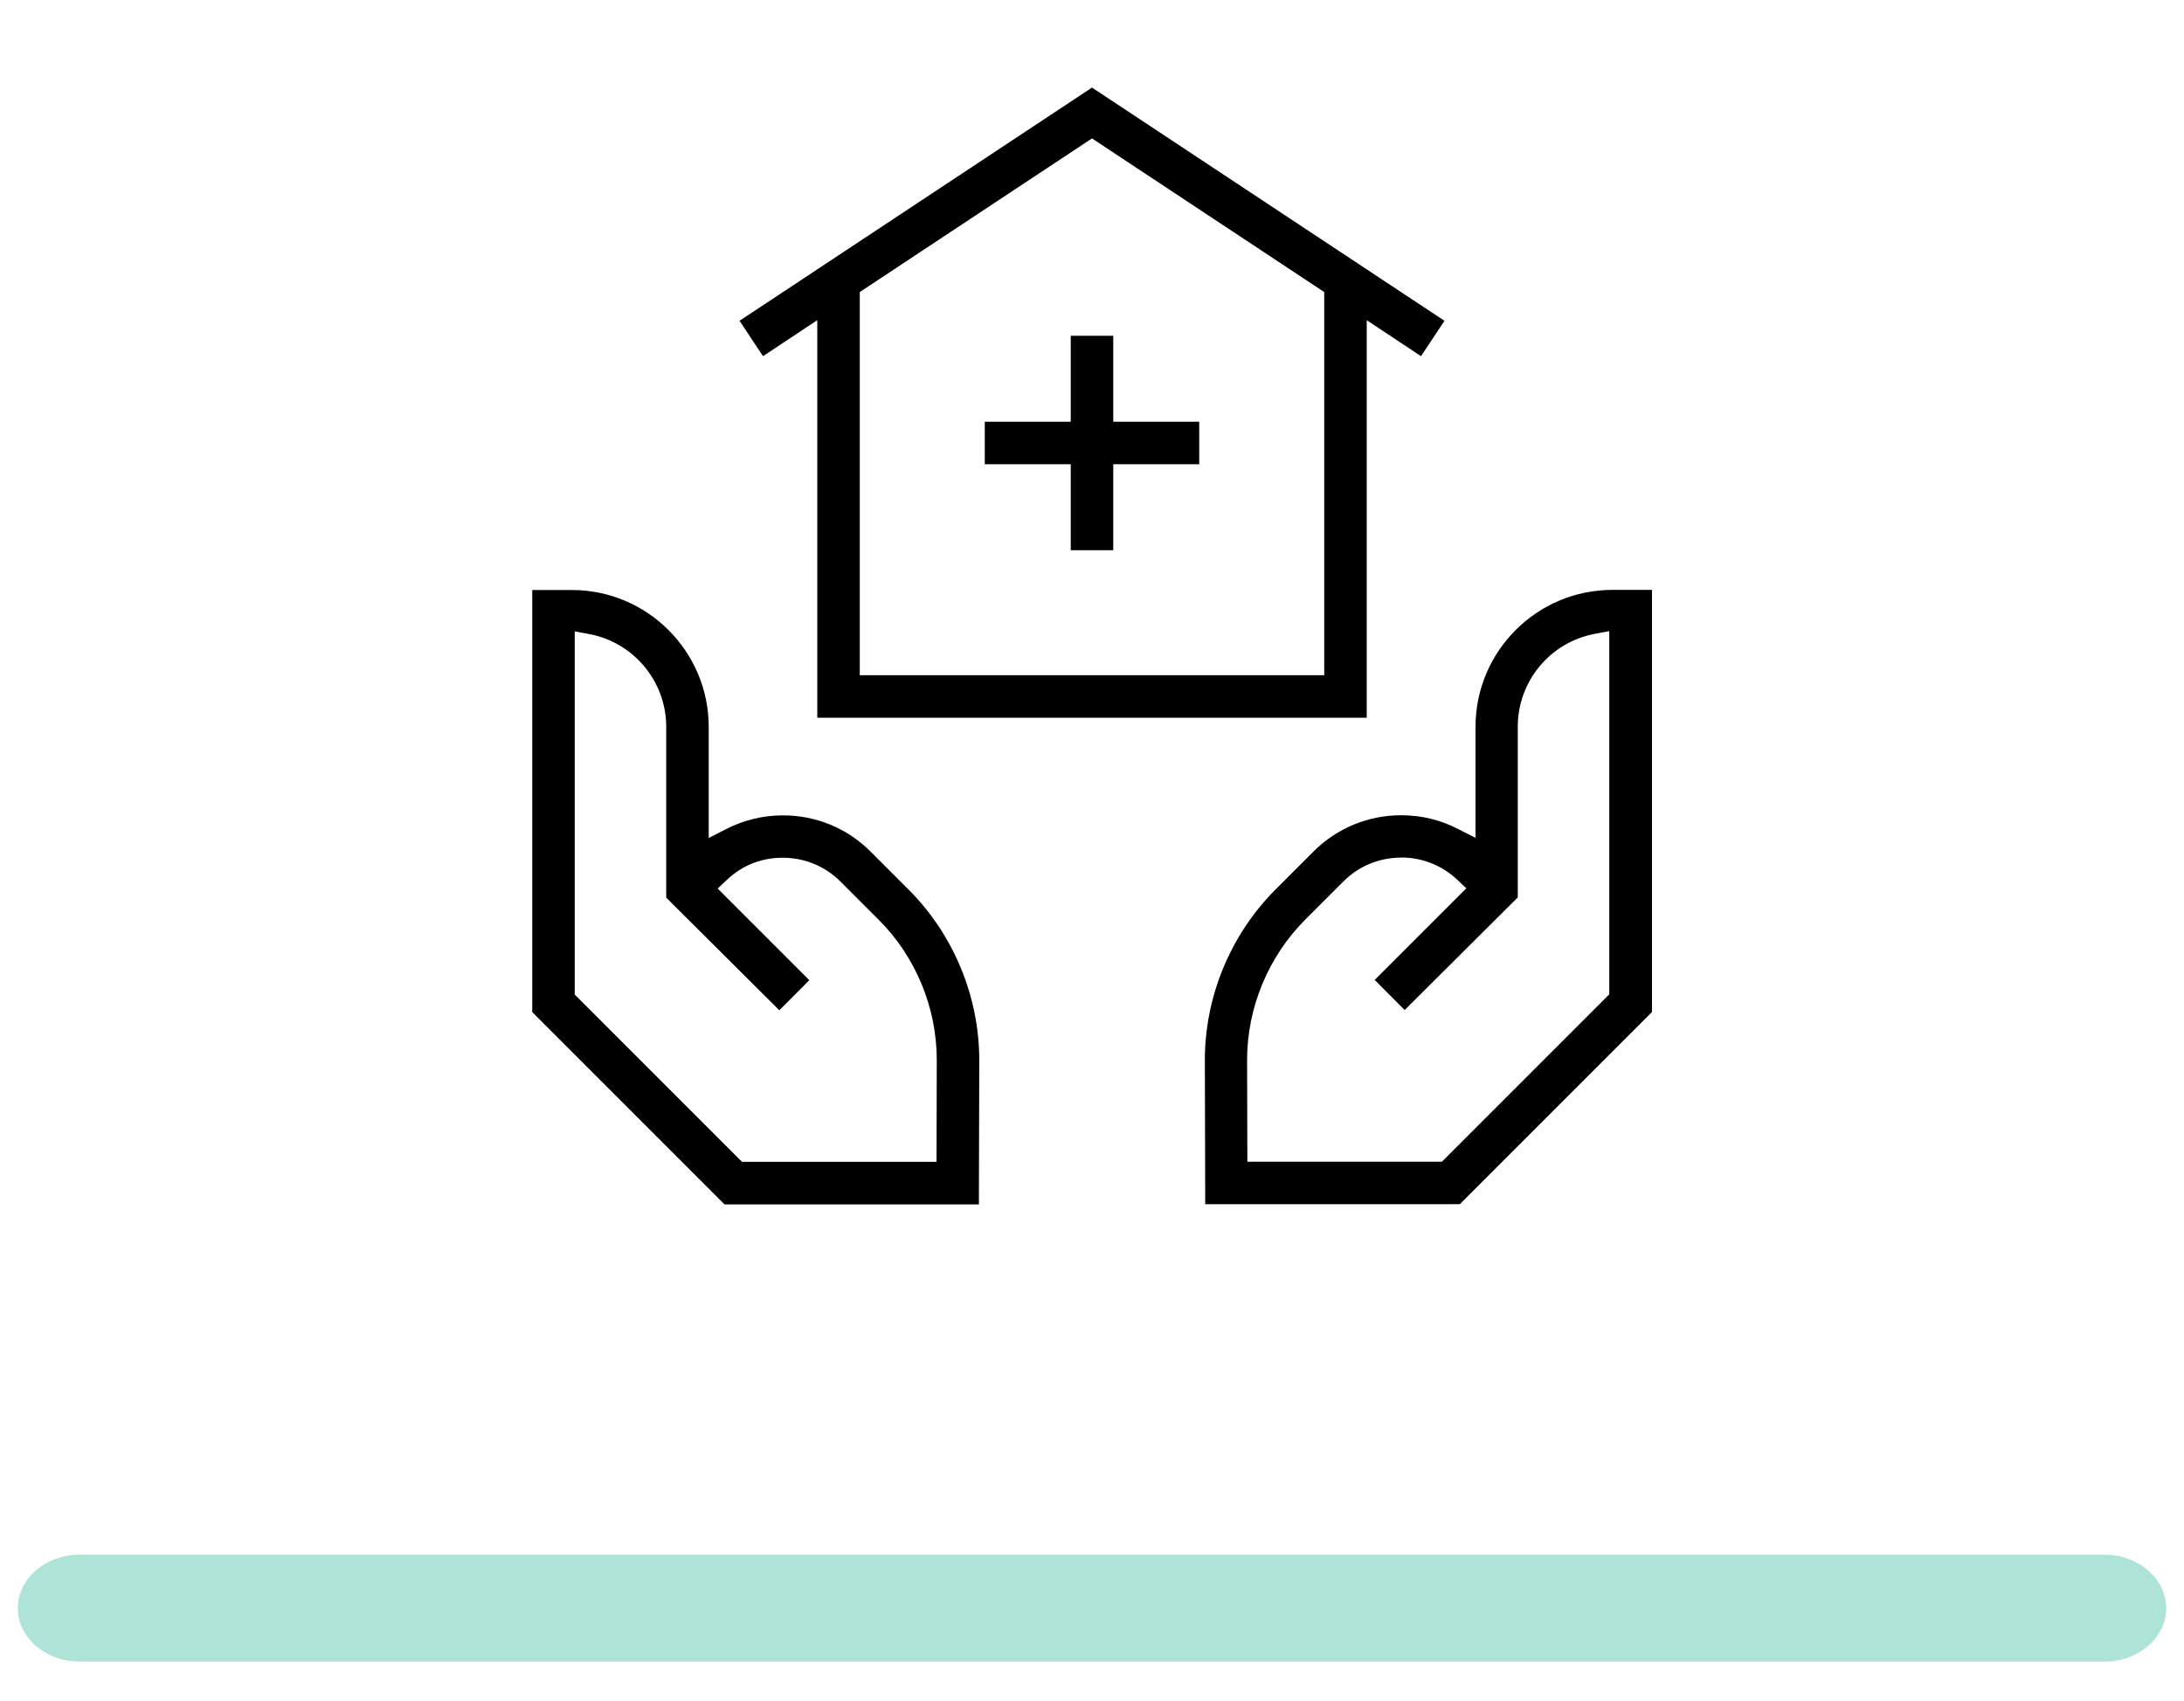
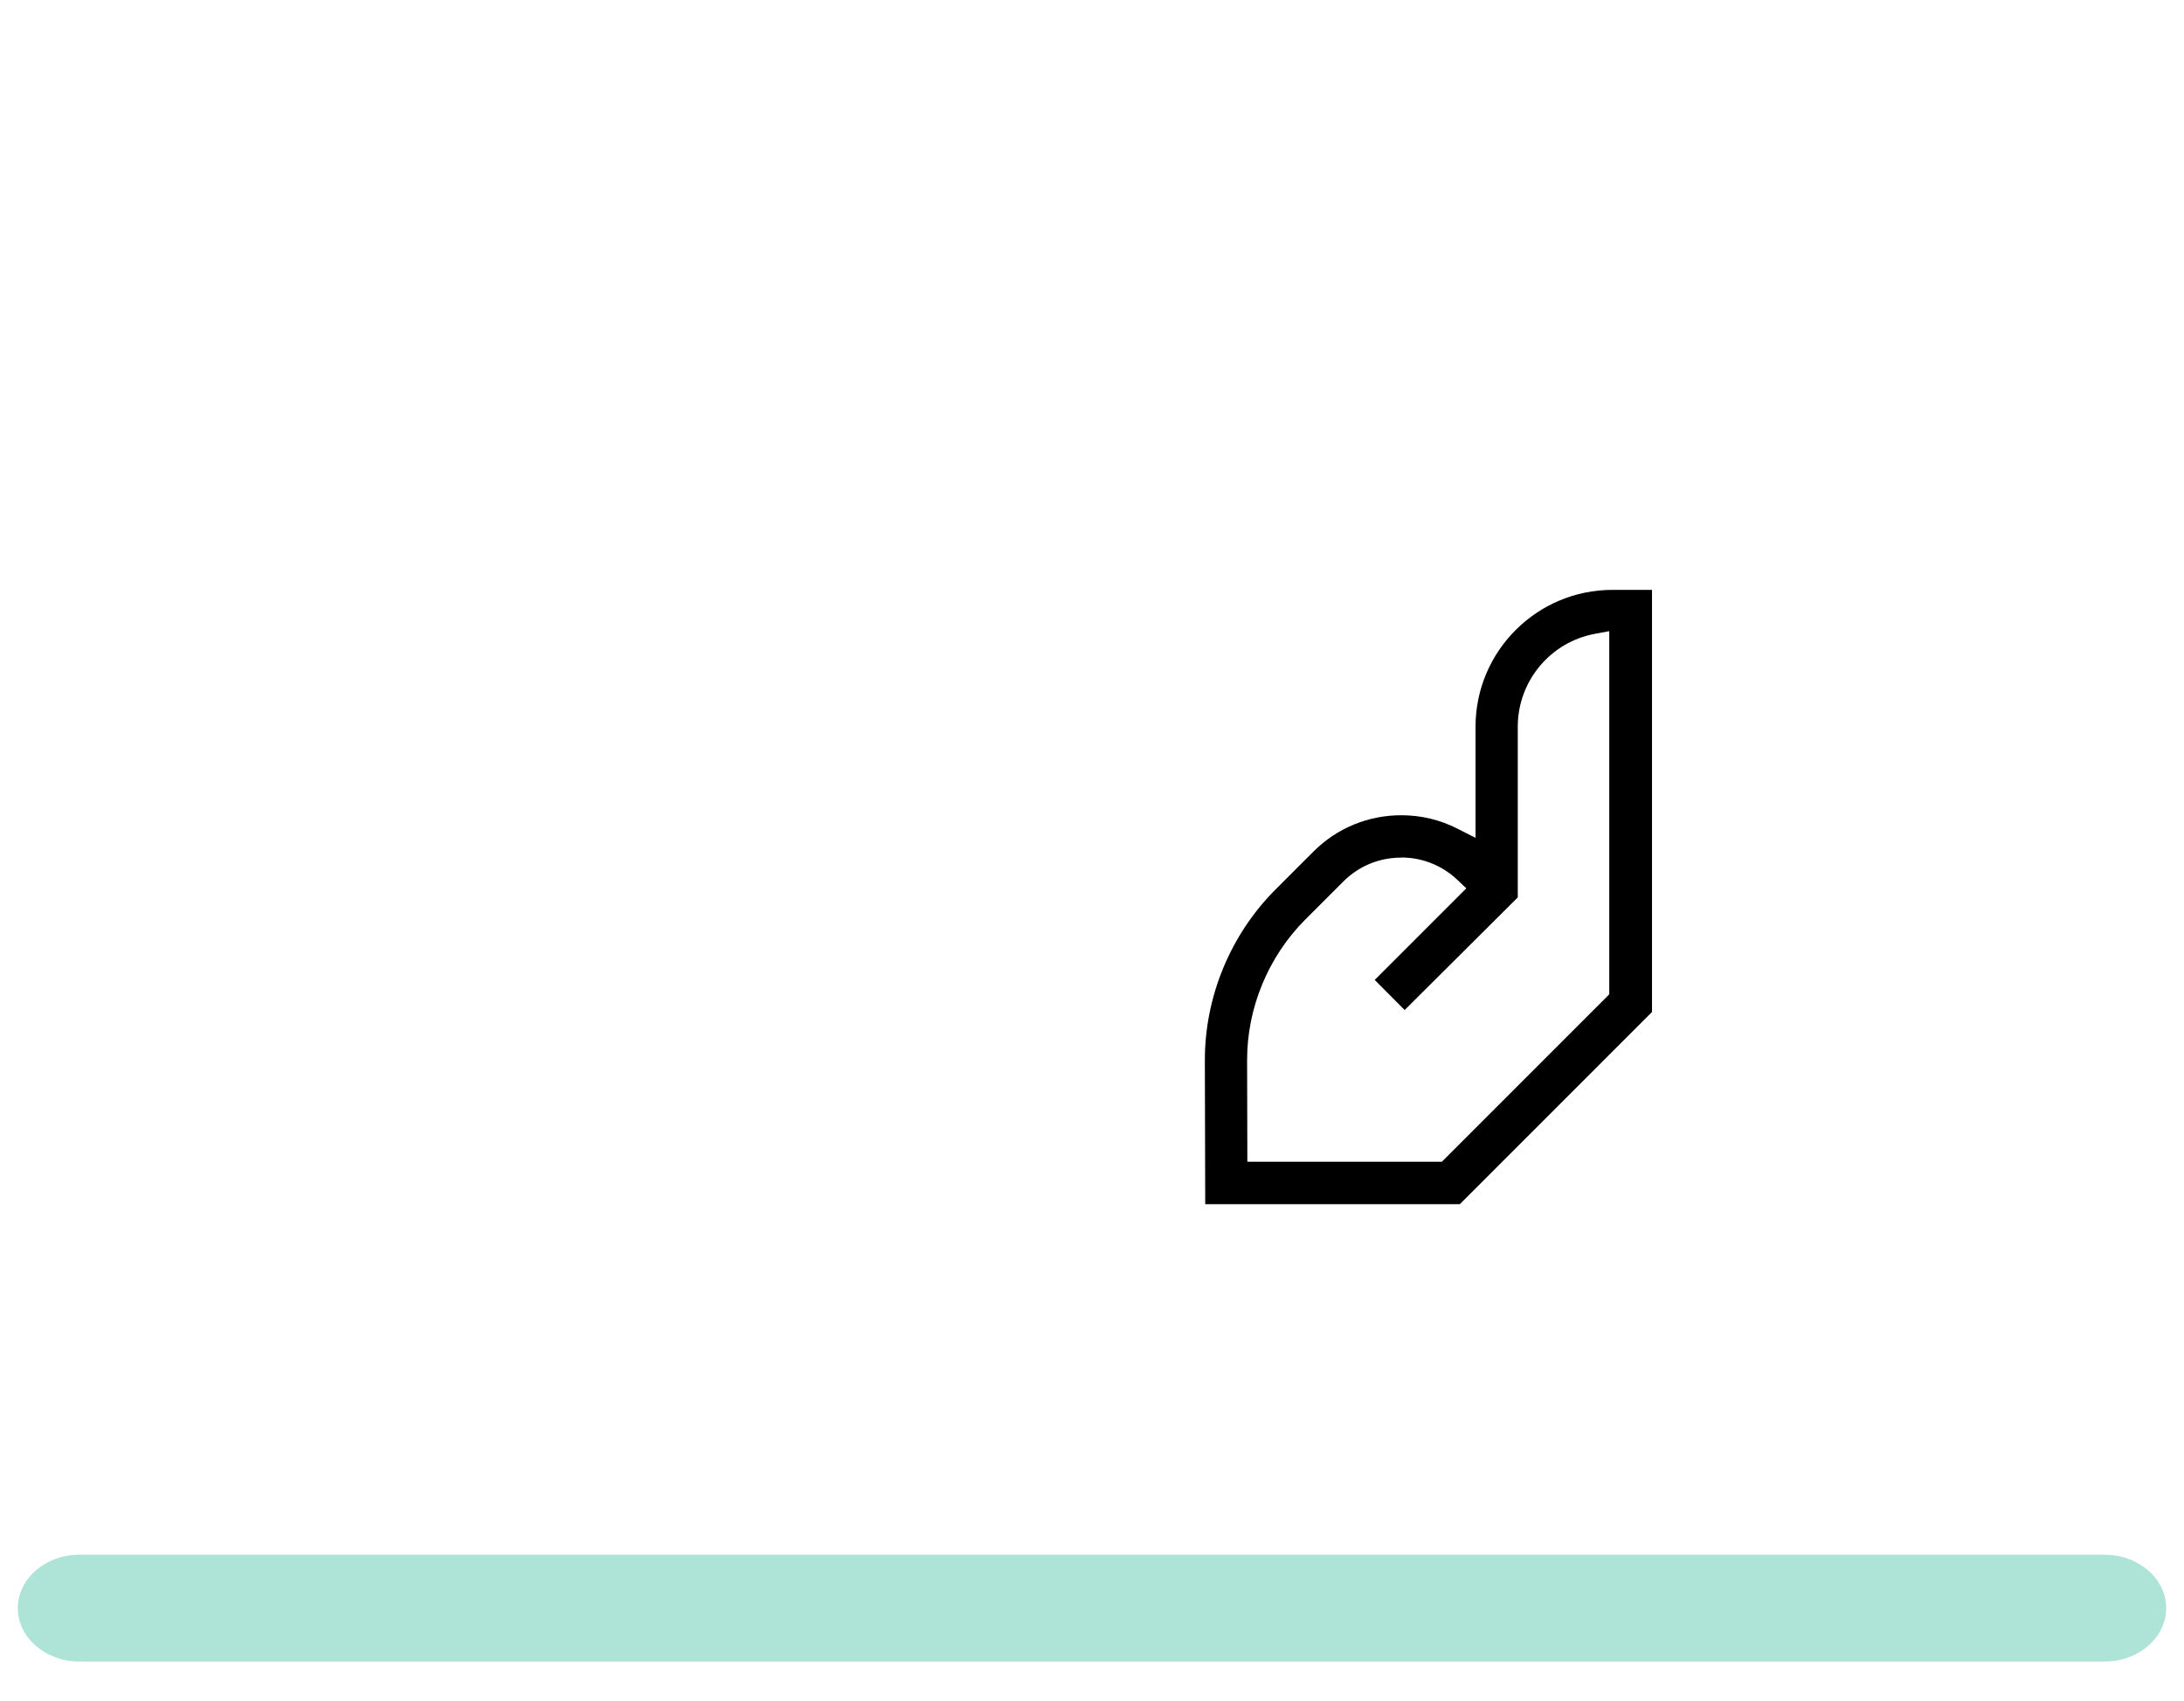
<svg xmlns="http://www.w3.org/2000/svg" id="Layer_2" data-name="Layer 2" viewBox="0 0 177.84 138.48">
  <defs>
    <style>
      .cls-1 {
        fill: none;
      }

      .cls-1, .cls-2, .cls-3 {
        stroke-width: 0px;
      }

      .cls-3 {
        fill: #ade4d7;
      }
    </style>
  </defs>
  <g id="Layer_1-2" data-name="Layer 1">
    <g>
      <path class="cls-3" d="M176.39,130.94c0,2.39-2.25,4.35-5,4.35H6.45c-2.75,0-5-1.96-5-4.35s2.25-4.35,5-4.35h164.94c2.75,0,5,1.96,5,4.35Z" />
      <g>
        <path class="cls-2" d="M98.14,98.06l-.03-11.71c-.01-5.18,2.08-10.24,5.74-13.91l3.1-3.1c1.91-1.91,4.45-2.96,7.15-2.96,1.62,0,3.17.37,4.59,1.1l1.46.74v-9.04c0-6.15,5-11.15,11.15-11.15h3.22v34.37l-15.65,15.65h-20.72ZM114.09,69.83c-1.78,0-3.45.69-4.71,1.95l-3.1,3.1c-3.01,3.02-4.74,7.19-4.73,11.45l.02,8.26h15.84l13.63-13.63v-29.57l-1.18.22c-3.63.68-6.27,3.86-6.27,7.56v13.9l-9.21,9.17-2.44-2.45,7.46-7.46-.75-.71c-1.24-1.16-2.85-1.8-4.55-1.8Z" />
-         <path class="cls-2" d="M58.99,98.06l-15.65-15.65v-34.37h3.22c6.15,0,11.15,5,11.15,11.15v9.04l1.45-.74c1.41-.72,3-1.1,4.59-1.1,2.71,0,5.25,1.05,7.15,2.96l3.1,3.1c3.66,3.66,5.75,8.73,5.74,13.91l-.03,11.71h-20.72ZM46.79,80.97l13.63,13.63h15.84l.02-8.26c.01-4.26-1.71-8.44-4.73-11.45l-3.1-3.1c-1.26-1.26-2.93-1.95-4.71-1.95s-3.32.64-4.55,1.8l-.75.71,7.46,7.46-2.44,2.45-9.21-9.17v-13.9c0-3.7-2.64-6.88-6.27-7.56l-1.18-.22v29.57Z" />
-         <path class="cls-2" d="M66.55,58.44V26.07l-4.42,2.93-1.91-2.88,28.7-18.99,28.7,18.99-1.91,2.88-4.42-2.93v32.37h-44.73ZM70.01,23.78v31.2h37.82v-31.2l-18.91-12.51-18.91,12.51Z" />
-         <polygon class="cls-2" points="87.19 44.8 87.19 37.8 80.19 37.8 80.19 34.34 87.19 34.34 87.19 27.34 90.65 27.34 90.65 34.34 97.65 34.34 97.65 37.8 90.65 37.8 90.65 44.8 87.19 44.8" />
      </g>
      <rect class="cls-1" width="177.84" height="138.48" />
    </g>
  </g>
</svg>